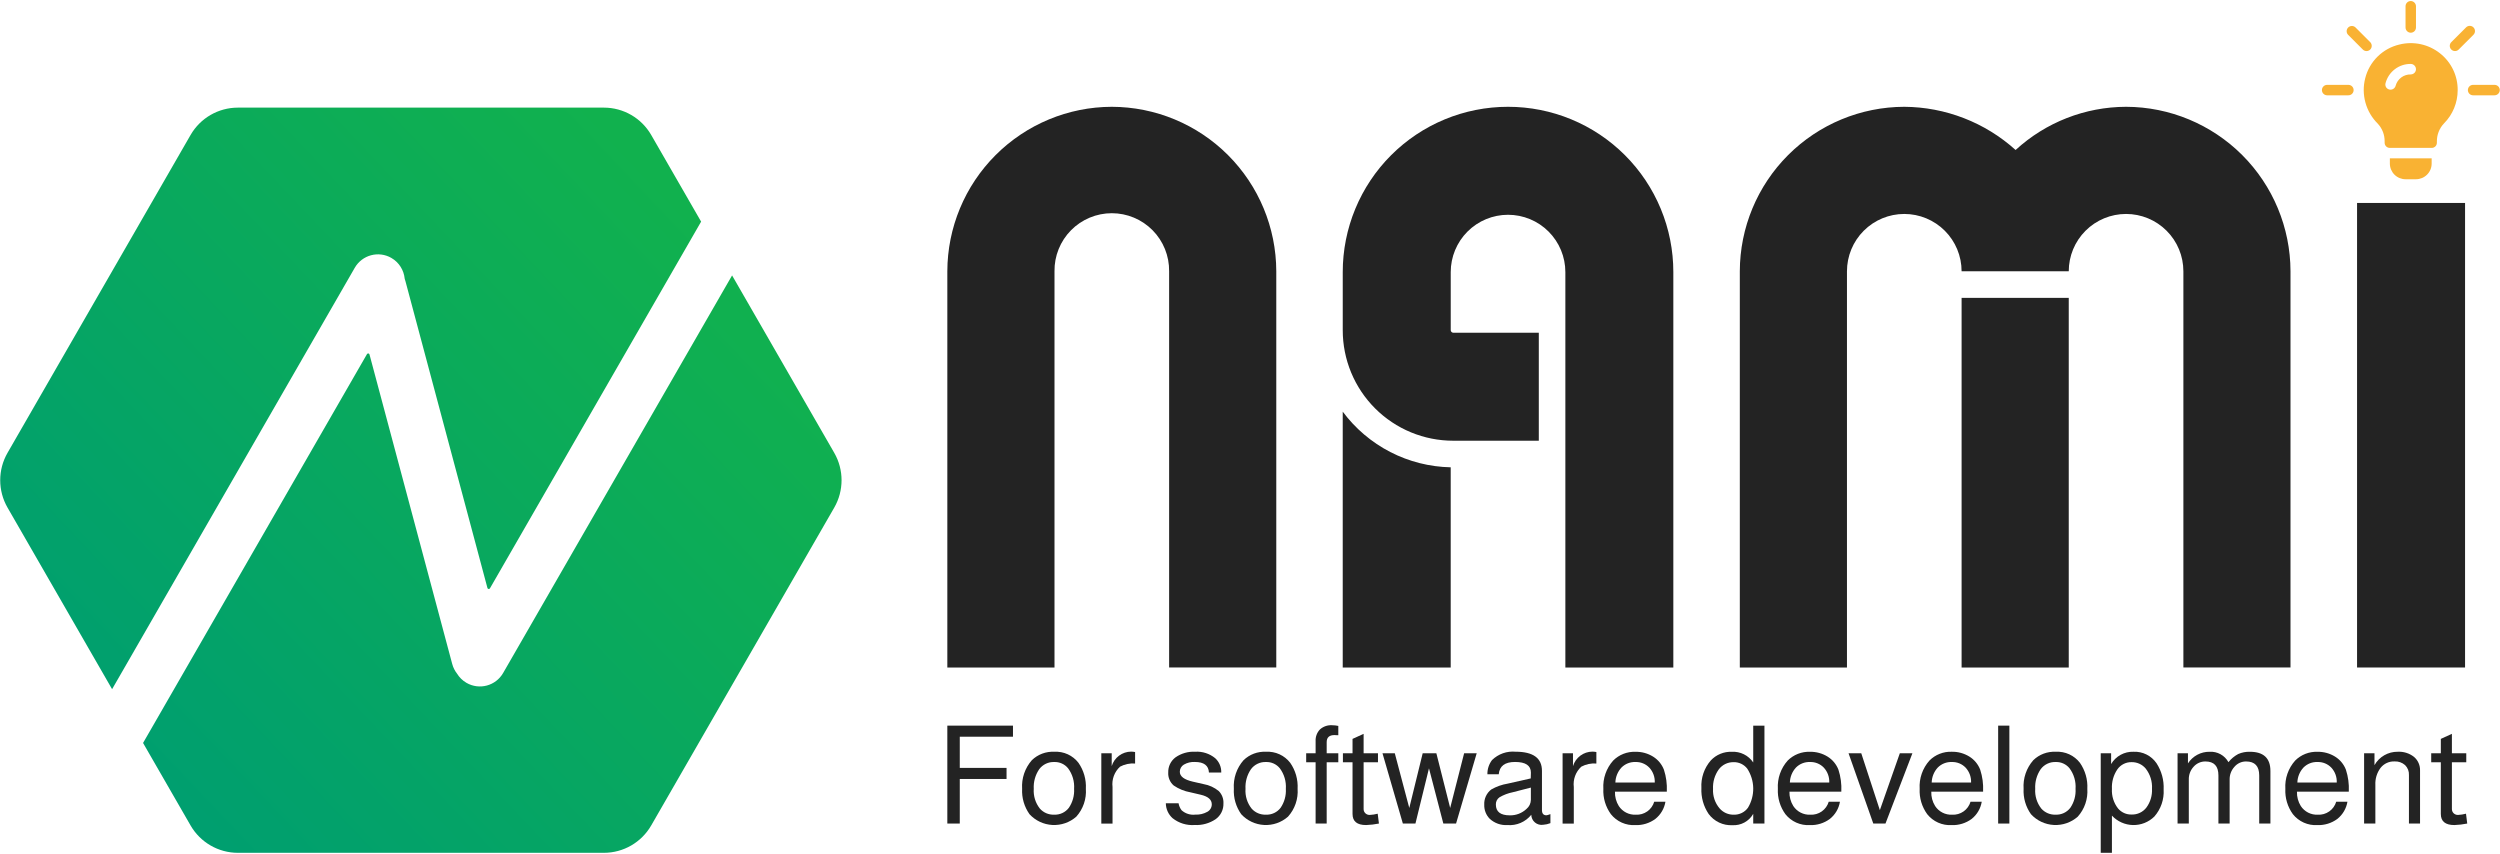
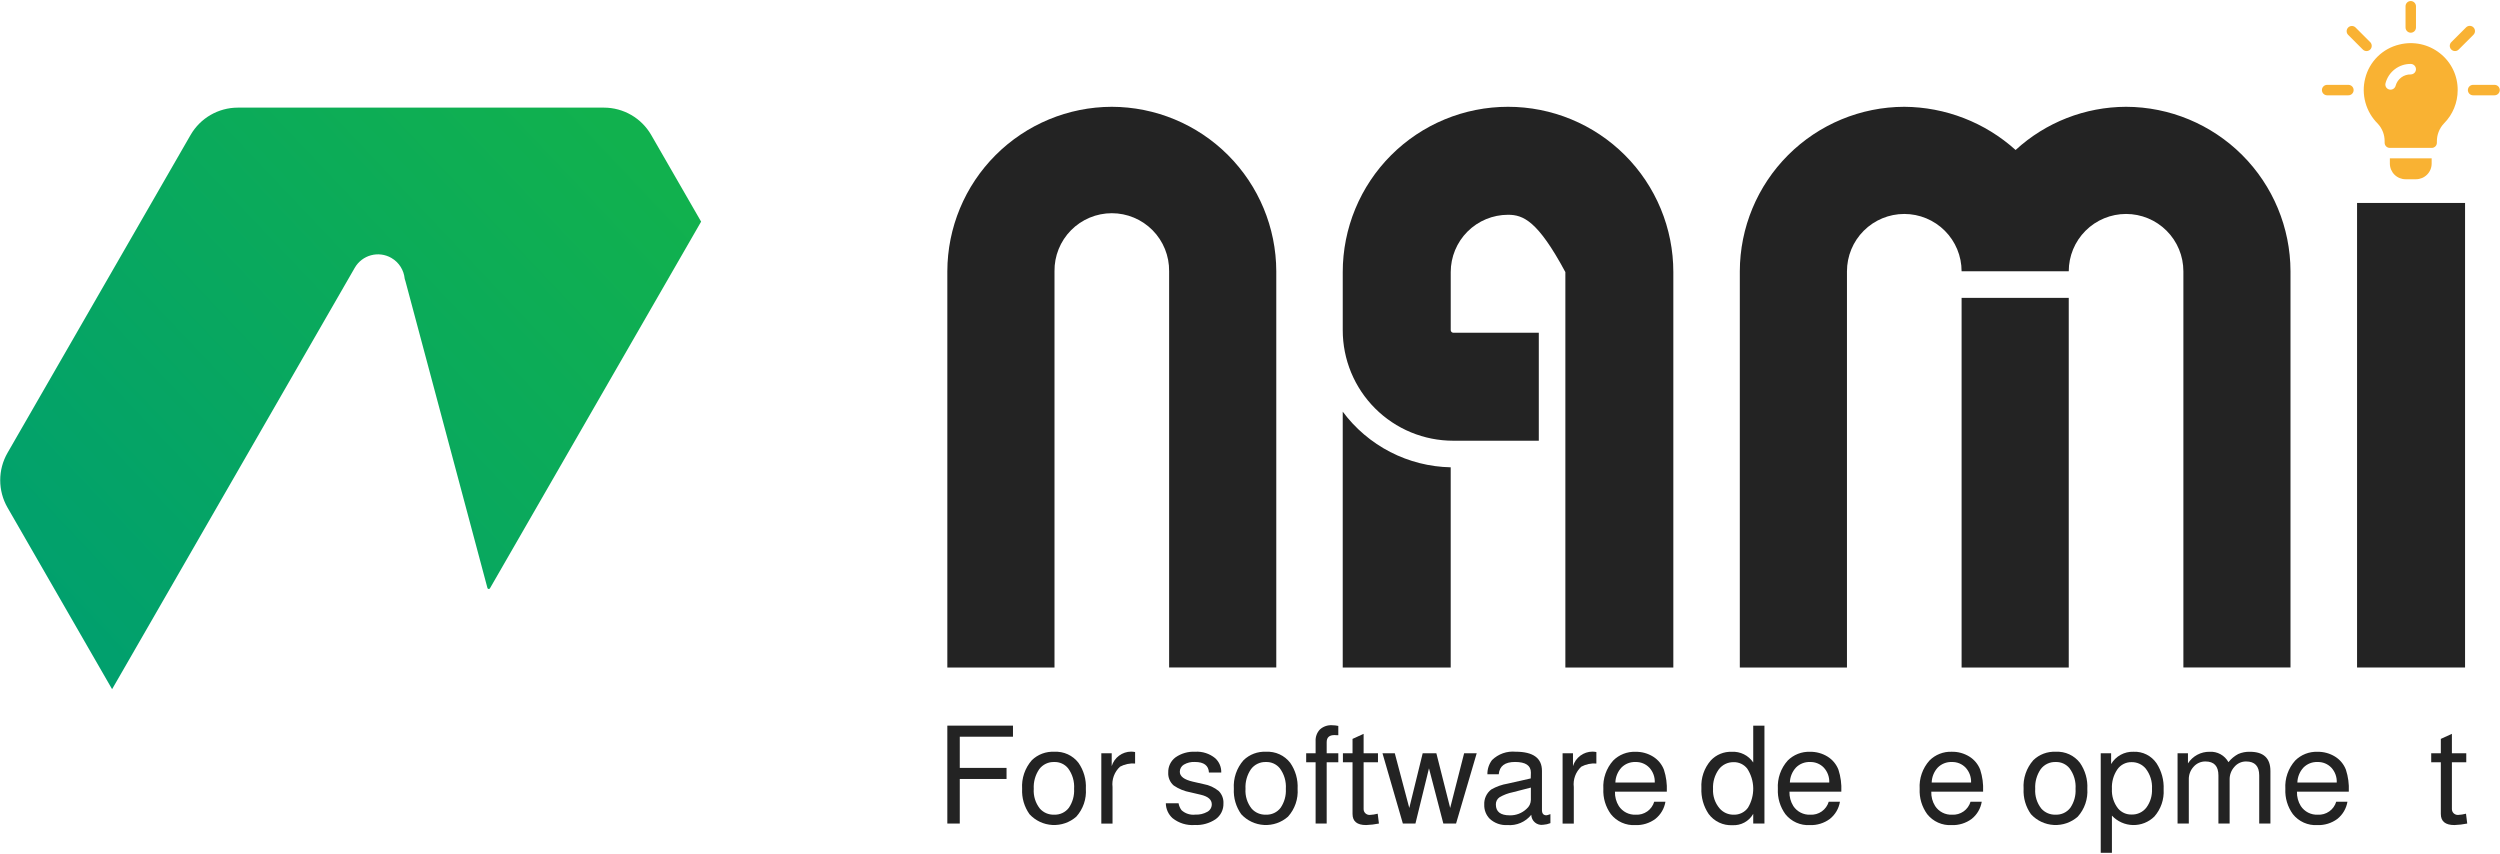
<svg xmlns="http://www.w3.org/2000/svg" width="1300" height="444" viewBox="0 0 1300 444" fill="none">
-   <path d="M242.574 355.082C240.5 353.881 238.849 352.226 237.675 350.315C236.533 348.866 235.661 347.165 235.154 345.268L192.136 184.308C191.972 183.695 191.151 183.586 190.834 184.136L74.393 386.339L99.085 429.218C104.162 438.034 113.544 443.465 123.697 443.465H314.028C324.181 443.465 333.563 438.034 338.639 429.218L433.805 263.961C438.881 255.145 438.881 244.284 433.805 235.469L380.682 143.22L261.626 349.964C257.775 356.652 249.245 358.943 242.574 355.082Z" fill="url(#paint0_linear_233_324)" />
  <path d="M364.578 115.254L254.774 305.932C254.457 306.482 253.636 306.373 253.472 305.76L210.84 146.242C210.734 145.845 210.612 145.457 210.475 145.078C210.453 145.019 210.439 144.957 210.433 144.895C210.01 140.557 207.576 136.48 203.524 134.134C196.853 130.273 188.324 132.565 184.472 139.252L58.289 358.374L3.92 263.961C-1.157 255.145 -1.157 244.284 3.92 235.468L99.085 70.211C104.162 61.395 113.544 55.965 123.697 55.965L314.028 55.965C324.181 55.965 333.563 61.395 338.639 70.211L364.578 115.254Z" fill="url(#paint1_linear_233_324)" />
  <path d="M578.137 55.535C600.8 55.587 622.521 64.61 638.549 80.633C654.577 96.655 663.608 118.372 663.667 141.035V347.075H607.942V141.06C607.993 137.114 607.26 133.197 605.785 129.536C604.311 125.876 602.124 122.544 599.351 119.736C596.579 116.927 593.276 114.697 589.635 113.175C585.994 111.653 582.086 110.869 578.14 110.869C574.193 110.869 570.286 111.653 566.645 113.175C563.004 114.697 559.701 116.927 556.928 119.736C554.156 122.544 551.969 125.876 550.494 129.536C549.019 133.197 548.286 137.114 548.337 141.06V347.1H492.612V141.06C492.665 118.394 501.693 96.671 517.72 80.643C533.748 64.616 555.471 55.588 578.137 55.535Z" fill="#232323" />
-   <path d="M784.173 55.535C795.463 55.528 806.644 57.746 817.076 62.063C827.508 66.38 836.986 72.711 844.97 80.694C852.953 88.677 859.285 98.156 863.603 108.588C867.92 119.02 870.139 130.2 870.133 141.49V347.1H813.988V141.49C813.988 133.585 810.848 126.004 805.258 120.415C799.668 114.825 792.088 111.685 784.183 111.685C776.278 111.685 768.697 114.825 763.107 120.415C757.518 126.004 754.378 133.585 754.378 141.49V171.73C754.399 172.067 754.543 172.385 754.783 172.624C755.022 172.862 755.34 173.005 755.678 173.025H800.178V229.175H755.678C748.133 229.179 740.661 227.696 733.689 224.81C726.718 221.925 720.383 217.694 715.047 212.359C709.712 207.024 705.48 200.69 702.594 193.718C699.708 186.747 698.224 179.275 698.228 171.73V141.49C698.221 130.201 700.44 119.022 704.756 108.591C709.073 98.16 715.403 88.683 723.385 80.7C731.367 72.717 740.844 66.385 751.274 62.068C761.705 57.75 772.884 55.53 784.173 55.535ZM698.218 214.06C704.75 222.847 713.205 230.023 722.938 235.039C732.67 240.055 743.421 242.779 754.368 243V347.1H698.218V214.06Z" fill="#232323" />
+   <path d="M784.173 55.535C795.463 55.528 806.644 57.746 817.076 62.063C827.508 66.38 836.986 72.711 844.97 80.694C852.953 88.677 859.285 98.156 863.603 108.588C867.92 119.02 870.139 130.2 870.133 141.49V347.1H813.988V141.49C799.668 114.825 792.088 111.685 784.183 111.685C776.278 111.685 768.697 114.825 763.107 120.415C757.518 126.004 754.378 133.585 754.378 141.49V171.73C754.399 172.067 754.543 172.385 754.783 172.624C755.022 172.862 755.34 173.005 755.678 173.025H800.178V229.175H755.678C748.133 229.179 740.661 227.696 733.689 224.81C726.718 221.925 720.383 217.694 715.047 212.359C709.712 207.024 705.48 200.69 702.594 193.718C699.708 186.747 698.224 179.275 698.228 171.73V141.49C698.221 130.201 700.44 119.022 704.756 108.591C709.073 98.16 715.403 88.683 723.385 80.7C731.367 72.717 740.844 66.385 751.274 62.068C761.705 57.75 772.884 55.53 784.173 55.535ZM698.218 214.06C704.75 222.847 713.205 230.023 722.938 235.039C732.67 240.055 743.421 242.779 754.368 243V347.1H698.218V214.06Z" fill="#232323" />
  <path d="M1105.56 55.535C1128.22 55.593 1149.93 64.62 1165.96 80.642C1181.98 96.663 1191 118.377 1191.06 141.035V347.075H1135.36V141.06C1135.36 133.155 1132.22 125.574 1126.63 119.985C1121.04 114.395 1113.46 111.255 1105.56 111.255C1097.65 111.255 1090.07 114.395 1084.48 119.985C1078.89 125.574 1075.75 133.155 1075.75 141.06H1020.03C1020.03 133.155 1016.89 125.574 1011.3 119.985C1005.71 114.395 998.132 111.255 990.227 111.255C982.322 111.255 974.741 114.395 969.152 119.985C963.562 125.574 960.422 133.155 960.422 141.06V347.1H904.702V141.06C904.755 118.394 913.783 96.671 929.81 80.643C945.838 64.616 967.561 55.588 990.227 55.535C1011.62 55.666 1032.22 63.66 1048.11 77.995C1063.78 63.601 1084.28 55.59 1105.56 55.535ZM1020.03 347.1V154.885H1075.75V347.1H1020.03Z" fill="#232323" />
  <path d="M1225.67 347.1V105.535H1281.83V347.1H1225.67Z" fill="#232323" />
  <path d="M1232.51 21.919L1224.83 14.244C1224.31 13.762 1223.63 13.499 1222.93 13.51C1222.22 13.521 1221.55 13.806 1221.05 14.304C1220.55 14.802 1220.27 15.474 1220.26 16.178C1220.24 16.883 1220.51 17.564 1220.99 18.079L1228.67 25.759C1229.18 26.268 1229.87 26.554 1230.59 26.554C1231.31 26.554 1232 26.268 1232.51 25.759C1233.02 25.25 1233.3 24.559 1233.3 23.839C1233.3 23.119 1233.02 22.428 1232.51 21.919Z" fill="#F9B233" />
  <path d="M1221.05 44.126H1210C1209.3 44.156 1208.64 44.455 1208.16 44.961C1207.67 45.468 1207.4 46.142 1207.4 46.843C1207.4 47.544 1207.67 48.218 1208.16 48.725C1208.64 49.231 1209.3 49.53 1210 49.56H1221.05C1221.41 49.576 1221.78 49.518 1222.12 49.388C1222.47 49.259 1222.78 49.061 1223.05 48.807C1223.31 48.553 1223.52 48.248 1223.67 47.911C1223.81 47.573 1223.88 47.21 1223.88 46.843C1223.88 46.476 1223.81 46.113 1223.67 45.775C1223.52 45.438 1223.31 45.133 1223.05 44.879C1222.78 44.625 1222.47 44.427 1222.12 44.298C1221.78 44.168 1221.41 44.11 1221.05 44.126Z" fill="#F9B233" />
  <path d="M1297.17 44.126H1286.13C1285.76 44.11 1285.39 44.168 1285.05 44.298C1284.71 44.427 1284.39 44.625 1284.13 44.879C1283.86 45.133 1283.65 45.438 1283.51 45.775C1283.37 46.113 1283.29 46.476 1283.29 46.843C1283.29 47.21 1283.37 47.573 1283.51 47.911C1283.65 48.248 1283.86 48.553 1284.13 48.807C1284.39 49.061 1284.71 49.259 1285.05 49.388C1285.39 49.518 1285.76 49.576 1286.13 49.56H1297.17C1297.89 49.551 1298.58 49.262 1299.08 48.754C1299.59 48.245 1299.88 47.559 1299.89 46.84C1299.89 46.484 1299.82 46.13 1299.68 45.801C1299.55 45.471 1299.35 45.172 1299.09 44.919C1298.84 44.667 1298.54 44.467 1298.21 44.331C1297.88 44.195 1297.53 44.125 1297.17 44.126Z" fill="#F9B233" />
  <path d="M1286.2 14.239C1285.94 13.986 1285.65 13.785 1285.32 13.647C1284.99 13.51 1284.63 13.44 1284.28 13.44C1283.92 13.44 1283.57 13.51 1283.24 13.647C1282.91 13.785 1282.61 13.986 1282.36 14.239L1274.68 21.914C1274.42 22.166 1274.22 22.465 1274.09 22.795C1273.95 23.124 1273.88 23.477 1273.88 23.834C1273.88 24.191 1273.95 24.544 1274.09 24.873C1274.22 25.203 1274.42 25.502 1274.68 25.754C1274.93 26.006 1275.23 26.206 1275.56 26.343C1275.89 26.479 1276.24 26.549 1276.6 26.549C1276.95 26.549 1277.31 26.479 1277.64 26.343C1277.96 26.206 1278.26 26.006 1278.52 25.754L1286.2 18.074C1286.45 17.822 1286.65 17.523 1286.78 17.194C1286.92 16.865 1286.99 16.513 1286.99 16.157C1286.99 15.8 1286.92 15.448 1286.78 15.119C1286.65 14.79 1286.45 14.491 1286.2 14.239Z" fill="#F9B233" />
  <path d="M1253.59 0.535C1253.23 0.535 1252.88 0.604 1252.55 0.74C1252.22 0.877 1251.92 1.077 1251.67 1.329C1251.42 1.581 1251.22 1.881 1251.08 2.21C1250.95 2.54 1250.88 2.893 1250.88 3.25V14.295C1250.88 15.013 1251.17 15.7 1251.68 16.208C1252.19 16.716 1252.87 17.006 1253.59 17.015C1253.95 17.016 1254.3 16.946 1254.63 16.809C1254.96 16.673 1255.26 16.472 1255.51 16.22C1255.77 15.967 1255.97 15.667 1256.1 15.336C1256.24 15.006 1256.31 14.652 1256.31 14.295V3.25C1256.3 2.533 1256.01 1.846 1255.5 1.339C1254.99 0.832 1254.31 0.543 1253.59 0.535Z" fill="#F9B233" />
  <path d="M1268.77 27.706C1265.84 25.385 1262.41 23.769 1258.76 22.98C1255.1 22.191 1251.32 22.251 1247.69 23.156C1243.4 24.166 1239.47 26.338 1236.33 29.433C1233.2 32.528 1230.97 36.426 1229.91 40.701C1228.84 44.868 1228.89 49.241 1230.04 53.386C1231.19 57.53 1233.4 61.301 1236.46 64.326C1238.8 66.842 1240.07 70.164 1240.01 73.596V74.186C1240 74.544 1240.07 74.901 1240.2 75.234C1240.34 75.567 1240.54 75.869 1240.79 76.123C1241.04 76.376 1241.35 76.576 1241.68 76.711C1242.01 76.846 1242.37 76.912 1242.73 76.906H1264.46C1264.82 76.912 1265.18 76.846 1265.51 76.711C1265.84 76.576 1266.14 76.376 1266.4 76.122C1266.65 75.868 1266.85 75.566 1266.98 75.233C1267.12 74.901 1267.18 74.544 1267.18 74.186V73.596C1267.14 70.082 1268.47 66.691 1270.9 64.146C1275.45 59.56 1277.99 53.36 1277.99 46.901C1278.03 43.208 1277.22 39.556 1275.62 36.227C1274.02 32.898 1271.68 29.982 1268.77 27.706ZM1253.59 38.706C1251.82 38.663 1250.08 39.215 1248.66 40.274C1247.23 41.334 1246.21 42.839 1245.74 44.551C1245.56 45.253 1245.11 45.858 1244.49 46.233C1243.87 46.607 1243.13 46.721 1242.43 46.551C1242.08 46.47 1241.75 46.318 1241.46 46.106C1241.17 45.894 1240.93 45.625 1240.74 45.316C1240.56 45.007 1240.45 44.664 1240.4 44.308C1240.36 43.952 1240.38 43.59 1240.48 43.246C1241.24 40.355 1242.94 37.8 1245.32 35.988C1247.69 34.176 1250.6 33.211 1253.59 33.246C1254.31 33.255 1255 33.544 1255.5 34.053C1256.01 34.561 1256.3 35.248 1256.31 35.966C1256.31 36.323 1256.24 36.678 1256.1 37.008C1255.97 37.339 1255.77 37.64 1255.52 37.893C1255.26 38.147 1254.96 38.348 1254.63 38.484C1254.3 38.621 1253.95 38.691 1253.59 38.691V38.706Z" fill="#F9B233" />
  <path d="M1242.73 82.342V85.057C1242.73 87.217 1243.59 89.288 1245.12 90.815C1246.65 92.343 1248.72 93.203 1250.88 93.207H1256.31C1258.47 93.203 1260.54 92.343 1262.07 90.816C1263.6 89.288 1264.46 87.218 1264.46 85.057V82.342H1242.73Z" fill="#F9B233" />
  <path d="M499.082 405.065V428.245H492.612V377.33H526.747V383.09H499.082V399.305H523.402V405.065H499.082Z" fill="#232323" />
  <path d="M548.223 390.916C550.631 390.775 553.037 391.226 555.231 392.229C557.424 393.233 559.339 394.757 560.808 396.671C563.555 400.618 564.907 405.369 564.648 410.171C564.832 412.798 564.487 415.435 563.632 417.926C562.777 420.416 561.431 422.71 559.673 424.671C556.255 427.677 551.796 429.226 547.25 428.987C542.704 428.748 538.432 426.739 535.348 423.391C532.61 419.543 531.257 414.881 531.508 410.166C531.329 407.478 531.683 404.78 532.55 402.23C533.417 399.679 534.779 397.324 536.558 395.301C538.097 393.808 539.927 392.649 541.934 391.894C543.941 391.14 546.082 390.807 548.223 390.916ZM548.223 396.246C546.713 396.186 545.212 396.494 543.848 397.145C542.485 397.796 541.3 398.769 540.398 399.981C538.351 402.976 537.351 406.564 537.553 410.186C537.297 413.901 538.438 417.578 540.753 420.496C541.677 421.532 542.82 422.35 544.099 422.892C545.378 423.433 546.761 423.684 548.148 423.626C549.615 423.694 551.076 423.407 552.407 422.788C553.739 422.169 554.9 421.236 555.793 420.071C557.776 417.17 558.74 413.693 558.533 410.186C558.79 406.37 557.681 402.588 555.403 399.516C554.541 398.452 553.444 397.603 552.198 397.036C550.952 396.468 549.591 396.198 548.223 396.246Z" fill="#232323" />
  <path d="M572.684 391.697H578.089V398.382C578.748 396.212 580.083 394.31 581.901 392.953C583.718 391.597 585.921 390.857 588.189 390.842C588.88 390.856 589.569 390.928 590.249 391.057V397.027C587.54 396.821 584.828 397.388 582.429 398.662C580.98 399.99 579.87 401.645 579.19 403.488C578.51 405.332 578.28 407.311 578.519 409.262V428.262H572.684V391.697Z" fill="#232323" />
  <path d="M635.053 401.72H628.648C628.465 398.054 626.025 396.22 621.328 396.22C619.326 396.115 617.336 396.596 615.603 397.605C614.956 397.988 614.42 398.535 614.052 399.191C613.683 399.846 613.494 400.588 613.503 401.34C613.503 403.71 615.755 405.417 620.258 406.46L625.878 407.74C628.781 408.239 631.503 409.488 633.773 411.365C634.598 412.207 635.238 413.211 635.654 414.314C636.07 415.417 636.252 416.593 636.188 417.77C636.241 419.366 635.899 420.951 635.193 422.383C634.486 423.815 633.437 425.051 632.138 425.98C628.911 428.149 625.066 429.211 621.183 429.005C617.056 429.298 612.969 428.029 609.733 425.45C608.644 424.471 607.77 423.276 607.168 421.941C606.565 420.606 606.247 419.16 606.233 417.695H612.848C613.072 419.011 613.609 420.255 614.413 421.32C615.378 422.192 616.519 422.846 617.759 423.24C618.998 423.633 620.307 423.756 621.598 423.6C623.768 423.709 625.924 423.203 627.818 422.14C628.517 421.762 629.1 421.202 629.506 420.52C629.913 419.838 630.128 419.059 630.128 418.265C630.128 415.852 628.257 414.194 624.513 413.29L619.013 412.005C615.901 411.451 612.941 410.245 610.328 408.465C609.367 407.633 608.61 406.59 608.117 405.417C607.623 404.245 607.407 402.975 607.483 401.705C607.432 400.18 607.751 398.664 608.414 397.289C609.076 395.914 610.063 394.72 611.288 393.81C614.273 391.735 617.863 390.711 621.493 390.9C625.252 390.665 628.961 391.858 631.878 394.24C632.92 395.181 633.744 396.338 634.292 397.63C634.84 398.921 635.1 400.318 635.053 401.72Z" fill="#232323" />
  <path d="M658.328 390.916C660.737 390.776 663.143 391.227 665.338 392.23C667.532 393.233 669.448 394.757 670.918 396.671C673.666 400.617 675.017 405.369 674.758 410.171C674.939 412.799 674.59 415.437 673.731 417.928C672.872 420.419 671.521 422.712 669.758 424.671C666.341 427.677 661.883 429.226 657.337 428.987C652.792 428.747 648.521 426.739 645.438 423.391C642.701 419.543 641.347 414.881 641.598 410.166C641.419 407.477 641.772 404.78 642.639 402.229C643.505 399.678 644.868 397.323 646.648 395.301C648.189 393.806 650.021 392.645 652.031 391.89C654.041 391.136 656.184 390.804 658.328 390.916ZM658.328 396.246C656.819 396.186 655.317 396.495 653.954 397.145C652.59 397.796 651.406 398.769 650.503 399.981C648.458 402.976 647.46 406.564 647.663 410.186C647.405 413.901 648.546 417.579 650.863 420.496C651.787 421.533 652.93 422.351 654.209 422.892C655.488 423.434 656.871 423.684 658.258 423.626C659.725 423.694 661.186 423.406 662.517 422.787C663.849 422.168 665.01 421.236 665.903 420.071C667.886 417.17 668.85 413.693 668.643 410.186C668.901 406.37 667.791 402.587 665.513 399.516C664.65 398.452 663.552 397.604 662.305 397.036C661.058 396.469 659.697 396.198 658.328 396.246Z" fill="#232323" />
  <path d="M695.921 391.698V396.388H689.876V428.248H684.116V396.388H679.211V391.698H684.116V385.438C684.051 384.32 684.216 383.2 684.602 382.148C684.987 381.096 685.584 380.135 686.356 379.323C687.205 378.554 688.2 377.963 689.281 377.584C690.362 377.206 691.508 377.047 692.651 377.118C693.75 377.125 694.846 377.244 695.921 377.473V382.308H695.281C694.781 382.263 694.311 382.238 693.931 382.238C691.228 382.238 689.876 383.471 689.876 385.938V391.698H695.921Z" fill="#232323" />
  <path d="M716.548 391.694V396.384H709.078V420.709C709.07 421.112 709.145 421.513 709.298 421.886C709.451 422.259 709.679 422.597 709.968 422.879C710.273 423.176 710.635 423.407 711.032 423.56C711.429 423.712 711.853 423.781 712.278 423.764C713.672 423.694 715.054 423.479 716.403 423.124L717.043 428.244C714.84 428.686 712.604 428.949 710.358 429.029C705.665 429.029 703.318 427.109 703.318 423.269V396.384H698.318V391.694H703.318V384.224L709.078 381.594V391.694H716.548Z" fill="#232323" />
  <path d="M757.152 428.247H750.537L743.067 399.517L736.027 428.247H729.487L718.892 391.697H725.292L732.827 420.142L739.797 391.697H746.907L754.092 420.142L761.347 391.697H767.887L757.152 428.247Z" fill="#232323" />
  <path d="M806.218 423.34V428.035C805.015 428.513 803.745 428.8 802.453 428.885C801.697 429.002 800.925 428.956 800.188 428.751C799.452 428.545 798.768 428.184 798.181 427.693C797.595 427.202 797.121 426.591 796.79 425.901C796.459 425.212 796.28 424.459 796.263 423.695C794.786 425.535 792.88 426.984 790.711 427.914C788.543 428.845 786.179 429.228 783.828 429.03C782.157 429.132 780.483 428.894 778.906 428.332C777.33 427.77 775.883 426.895 774.653 425.76C773.706 424.797 772.966 423.65 772.477 422.39C771.989 421.131 771.763 419.785 771.813 418.435C771.733 416.924 772.021 415.416 772.652 414.041C773.284 412.665 774.24 411.464 775.438 410.54C778.099 409.01 781.014 407.974 784.043 407.48L795.988 404.78L796.063 401.72C796.063 398.053 793.313 396.22 787.813 396.22C782.55 396.22 779.728 398.353 779.348 402.62H773.448C773.397 399.953 774.248 397.347 775.863 395.225C777.465 393.657 779.39 392.457 781.503 391.708C783.616 390.96 785.866 390.68 788.098 390.89C797.245 390.89 801.818 394.208 801.818 400.845V421.255C801.818 423.055 802.601 423.955 804.168 423.955C804.682 423.87 805.186 423.728 805.668 423.53C805.855 423.478 806.039 423.415 806.218 423.34ZM796.053 409.545L786.663 411.96C784.224 412.448 781.882 413.337 779.733 414.59C779.127 415.009 778.636 415.574 778.307 416.233C777.977 416.892 777.819 417.624 777.848 418.36C777.848 422.107 780.265 423.98 785.098 423.98C788.318 424.054 791.438 422.853 793.778 420.64C794.475 420.069 795.04 419.354 795.432 418.543C795.825 417.732 796.037 416.846 796.053 415.945V409.545Z" fill="#232323" />
  <path d="M812.547 391.697H817.952V398.382C818.611 396.212 819.947 394.31 821.764 392.953C823.581 391.597 825.784 390.857 828.052 390.842C828.743 390.856 829.432 390.928 830.112 391.057V397.027C827.403 396.82 824.691 397.387 822.292 398.662C820.843 399.989 819.731 401.644 819.05 403.488C818.37 405.331 818.139 407.311 818.377 409.262V428.262H812.547V391.697Z" fill="#232323" />
  <path d="M866.738 411.675H839.783C839.693 414.308 840.389 416.909 841.783 419.145C842.736 420.595 844.049 421.773 845.595 422.562C847.141 423.351 848.865 423.724 850.598 423.645C852.726 423.768 854.833 423.168 856.576 421.941C858.319 420.715 859.595 418.934 860.198 416.89H866.028C865.451 420.427 863.576 423.622 860.768 425.85C857.769 428.062 854.107 429.19 850.383 429.05C847.961 429.191 845.54 428.747 843.324 427.757C841.109 426.767 839.164 425.259 837.653 423.36C834.893 419.547 833.514 414.907 833.743 410.205C833.581 407.535 833.95 404.859 834.829 402.332C835.708 399.806 837.079 397.478 838.863 395.485C840.378 393.969 842.19 392.782 844.185 391.999C846.181 391.216 848.316 390.854 850.458 390.935C853.68 390.872 856.852 391.74 859.593 393.435C862.173 395.034 864.159 397.432 865.248 400.265C866.418 403.89 866.926 407.695 866.748 411.5L866.738 411.675ZM860.478 406.91C860.539 405.503 860.323 404.097 859.841 402.773C859.359 401.449 858.62 400.233 857.668 399.195C856.742 398.222 855.62 397.457 854.376 396.948C853.133 396.44 851.796 396.2 850.453 396.245C849.105 396.193 847.76 396.422 846.505 396.918C845.25 397.414 844.112 398.165 843.163 399.125C841.201 401.252 840.076 404.018 839.998 406.91H860.478Z" fill="#232323" />
  <path d="M917.512 377.33V428.245H911.677V423.2C910.605 425.093 909.025 426.649 907.116 427.691C905.206 428.734 903.044 429.222 900.872 429.1C898.488 429.222 896.112 428.753 893.953 427.736C891.795 426.719 889.92 425.185 888.497 423.27C885.819 419.293 884.497 414.559 884.727 409.77C884.42 404.524 886.181 399.368 889.632 395.405C891.022 393.926 892.713 392.762 894.59 391.99C896.468 391.219 898.488 390.857 900.517 390.93C902.698 390.808 904.873 391.256 906.829 392.228C908.786 393.2 910.456 394.663 911.677 396.475V377.345L917.512 377.33ZM901.512 396.33C900.004 396.292 898.509 396.618 897.154 397.28C895.799 397.943 894.623 398.922 893.727 400.135C891.64 403.063 890.601 406.609 890.777 410.2C890.563 413.903 891.786 417.546 894.192 420.37C895.106 421.427 896.244 422.269 897.523 422.834C898.801 423.399 900.189 423.675 901.587 423.64C903.017 423.683 904.436 423.375 905.719 422.742C907.002 422.109 908.11 421.171 908.947 420.01C910.8 416.927 911.747 413.383 911.678 409.786C911.609 406.19 910.527 402.685 908.557 399.675C907.722 398.608 906.65 397.749 905.427 397.166C904.204 396.583 902.862 396.292 901.507 396.315L901.512 396.33Z" fill="#232323" />
  <path d="M957.478 411.675H930.523C930.433 414.309 931.13 416.909 932.523 419.145C933.479 420.594 934.793 421.771 936.339 422.559C937.885 423.348 939.609 423.722 941.343 423.645C943.471 423.768 945.578 423.168 947.321 421.941C949.064 420.715 950.341 418.934 950.943 416.89H956.773C956.197 420.428 954.321 423.622 951.513 425.85C948.513 428.061 944.852 429.19 941.128 429.05C938.706 429.191 936.285 428.748 934.069 427.758C931.854 426.768 929.909 425.259 928.398 423.36C925.636 419.548 924.256 414.907 924.488 410.205C924.326 407.535 924.696 404.859 925.574 402.333C926.453 399.806 927.824 397.478 929.608 395.485C931.123 393.969 932.935 392.782 934.93 391.999C936.926 391.216 939.061 390.853 941.203 390.935C944.425 390.873 947.597 391.741 950.338 393.435C952.918 395.034 954.904 397.432 955.993 400.265C957.163 403.89 957.671 407.696 957.493 411.5L957.478 411.675ZM951.218 406.91C951.28 405.503 951.063 404.097 950.581 402.773C950.099 401.449 949.36 400.234 948.408 399.195C947.482 398.222 946.36 397.457 945.116 396.948C943.873 396.44 942.536 396.2 941.193 396.245C939.845 396.193 938.5 396.422 937.245 396.918C935.99 397.414 934.852 398.166 933.903 399.125C931.941 401.252 930.816 404.018 930.738 406.91H951.218Z" fill="#232323" />
-   <path d="M980.447 428.247H974.112L961.242 391.697H967.857L977.527 421.282L987.912 391.697H994.452L980.447 428.247Z" fill="#232323" />
  <path d="M1031.22 411.676H1004.27C1004.18 414.309 1004.87 416.909 1006.27 419.145C1007.22 420.596 1008.53 421.774 1010.08 422.563C1011.62 423.352 1013.35 423.725 1015.08 423.646C1017.21 423.769 1019.32 423.168 1021.06 421.942C1022.8 420.715 1024.08 418.935 1024.68 416.891H1030.51C1029.93 420.427 1028.06 423.621 1025.25 425.85C1022.25 428.062 1018.59 429.19 1014.87 429.051C1012.44 429.192 1010.02 428.749 1007.81 427.758C1005.59 426.768 1003.65 425.26 1002.14 423.361C999.375 419.547 997.996 414.907 998.226 410.205C998.057 407.533 998.421 404.854 999.296 402.324C1000.17 399.793 1001.54 397.462 1003.33 395.466C1004.84 393.949 1006.65 392.762 1008.65 391.979C1010.64 391.196 1012.77 390.834 1014.92 390.915C1018.14 390.852 1021.31 391.72 1024.06 393.415C1026.64 395.013 1028.62 397.412 1029.71 400.245C1030.88 403.87 1031.39 407.676 1031.21 411.481L1031.22 411.676ZM1024.96 406.911C1025.08 404.068 1024.07 401.294 1022.15 399.196C1021.22 398.222 1020.1 397.456 1018.86 396.948C1017.61 396.44 1016.27 396.2 1014.93 396.246C1013.58 396.194 1012.24 396.424 1010.98 396.92C1009.73 397.416 1008.59 398.167 1007.64 399.125C1005.68 401.254 1004.56 404.019 1004.48 406.911H1024.96Z" fill="#232323" />
-   <path d="M1044.87 377.33V428.245H1039.04V377.33H1044.87Z" fill="#232323" />
  <path d="M1068.98 390.916C1071.39 390.776 1073.79 391.227 1075.99 392.23C1078.18 393.233 1080.1 394.757 1081.57 396.671C1084.31 400.617 1085.67 405.369 1085.41 410.171C1085.59 412.797 1085.24 415.434 1084.39 417.925C1083.54 420.416 1082.19 422.709 1080.43 424.671C1077.01 427.677 1072.55 429.226 1068.01 428.987C1063.46 428.748 1059.19 426.739 1056.11 423.391C1053.37 419.543 1052.02 414.881 1052.27 410.166C1052.09 407.477 1052.44 404.78 1053.31 402.229C1054.17 399.678 1055.54 397.323 1057.32 395.301C1058.86 393.808 1060.68 392.649 1062.69 391.895C1064.7 391.14 1066.84 390.807 1068.98 390.916ZM1068.98 396.246C1067.47 396.185 1065.97 396.494 1064.6 397.145C1063.24 397.796 1062.06 398.769 1061.16 399.981C1059.11 402.976 1058.11 406.563 1058.31 410.186C1058.06 413.901 1059.2 417.578 1061.51 420.496C1062.44 421.532 1063.58 422.35 1064.86 422.891C1066.14 423.433 1067.52 423.684 1068.91 423.626C1070.37 423.693 1071.84 423.405 1073.17 422.786C1074.5 422.167 1075.66 421.236 1076.56 420.071C1078.54 417.169 1079.5 413.692 1079.29 410.186C1079.55 406.37 1078.44 402.587 1076.16 399.516C1075.3 398.452 1074.2 397.603 1072.95 397.035C1071.71 396.468 1070.35 396.197 1068.98 396.246Z" fill="#232323" />
  <path d="M1092.38 443.464V391.694H1097.78V397.309C1098.97 395.291 1100.68 393.632 1102.73 392.506C1104.78 391.381 1107.1 390.83 1109.44 390.914C1111.78 390.81 1114.1 391.304 1116.19 392.349C1118.28 393.394 1120.07 394.955 1121.39 396.884C1124.02 400.935 1125.32 405.712 1125.09 410.539C1125.4 415.688 1123.66 420.75 1120.25 424.619C1118.78 426.059 1117.04 427.191 1115.13 427.947C1113.22 428.703 1111.17 429.069 1109.12 429.022C1107.06 428.976 1105.04 428.518 1103.17 427.676C1101.29 426.833 1099.6 425.624 1098.2 424.119V443.464H1092.38ZM1108.44 396.314C1106.99 396.281 1105.55 396.608 1104.26 397.266C1102.96 397.923 1101.85 398.892 1101.02 400.084C1099.01 403.055 1098.02 406.601 1098.2 410.184C1097.99 413.873 1099.12 417.515 1101.4 420.424C1102.27 421.442 1103.35 422.252 1104.57 422.794C1105.78 423.336 1107.11 423.596 1108.44 423.554C1109.93 423.604 1111.4 423.297 1112.75 422.659C1114.09 422.022 1115.26 421.072 1116.16 419.889C1118.2 417.078 1119.22 413.653 1119.04 410.184C1119.26 406.396 1118.1 402.658 1115.77 399.659C1114.88 398.589 1113.76 397.732 1112.49 397.153C1111.22 396.574 1109.84 396.288 1108.44 396.314Z" fill="#232323" />
  <path d="M1132.33 391.695H1137.74V396.965C1138.94 395.087 1140.61 393.546 1142.57 392.49C1144.54 391.433 1146.74 390.894 1148.97 390.925C1150.95 390.8 1152.93 391.242 1154.66 392.198C1156.4 393.154 1157.83 394.586 1158.79 396.325C1160.17 394.584 1161.9 393.145 1163.87 392.095C1165.78 391.259 1167.86 390.859 1169.95 390.925C1177.06 390.925 1180.62 394.258 1180.62 400.925V428.23H1174.79V403.215C1174.79 398.382 1172.51 395.963 1167.96 395.96C1166.81 395.95 1165.67 396.193 1164.62 396.673C1163.58 397.152 1162.65 397.856 1161.91 398.735C1160.26 400.54 1159.37 402.907 1159.41 405.35V428.245H1153.58V403.215C1153.58 398.382 1151.33 395.963 1146.83 395.96C1145.66 395.945 1144.51 396.183 1143.45 396.656C1142.39 397.129 1141.44 397.826 1140.68 398.7C1139.01 400.507 1138.11 402.893 1138.18 405.35V428.245H1132.33V391.695Z" fill="#232323" />
  <path d="M1221.37 411.675H1194.42C1194.33 414.308 1195.03 416.908 1196.42 419.145C1197.37 420.593 1198.69 421.769 1200.23 422.558C1201.78 423.347 1203.5 423.721 1205.23 423.645C1207.36 423.769 1209.47 423.168 1211.21 421.942C1212.96 420.715 1214.23 418.935 1214.84 416.89H1220.67C1220.09 420.427 1218.21 423.621 1215.41 425.85C1212.41 428.059 1208.75 429.187 1205.02 429.05C1202.6 429.191 1200.18 428.748 1197.96 427.758C1195.75 426.768 1193.8 425.259 1192.29 423.36C1189.53 419.549 1188.15 414.908 1188.38 410.205C1188.22 407.535 1188.58 404.859 1189.46 402.332C1190.34 399.806 1191.71 397.478 1193.5 395.485C1195.01 393.969 1196.83 392.782 1198.82 391.999C1200.82 391.216 1202.95 390.854 1205.1 390.935C1208.32 390.873 1211.49 391.741 1214.23 393.435C1216.81 395.032 1218.8 397.432 1219.88 400.265C1221.05 403.889 1221.56 407.695 1221.38 411.5L1221.37 411.675ZM1215.11 406.91C1215.17 405.503 1214.96 404.097 1214.48 402.773C1214 401.45 1213.26 400.234 1212.31 399.195C1211.38 398.222 1210.26 397.457 1209.02 396.948C1207.77 396.44 1206.43 396.2 1205.09 396.245C1203.74 396.193 1202.4 396.422 1201.14 396.918C1199.89 397.414 1198.75 398.166 1197.8 399.125C1195.84 401.251 1194.71 404.017 1194.63 406.91H1215.11Z" fill="#232323" />
-   <path d="M1229.33 391.695H1234.73V397.88C1235.93 395.739 1237.69 393.962 1239.82 392.736C1241.95 391.51 1244.37 390.881 1246.82 390.915C1249.87 390.748 1252.88 391.696 1255.28 393.58C1256.31 394.455 1257.13 395.553 1257.67 396.791C1258.22 398.029 1258.47 399.374 1258.42 400.725V428.225H1252.65V403.055C1252.7 402.097 1252.55 401.14 1252.21 400.244C1251.86 399.349 1251.33 398.537 1250.65 397.86C1249.14 396.523 1247.17 395.834 1245.15 395.94C1243.76 395.889 1242.38 396.165 1241.12 396.746C1239.86 397.327 1238.76 398.197 1237.9 399.285C1235.99 401.843 1235.03 404.987 1235.19 408.175V428.225H1229.33V391.695Z" fill="#232323" />
  <path d="M1282.46 391.694V396.384H1274.99V420.709C1274.99 421.112 1275.06 421.513 1275.21 421.886C1275.37 422.259 1275.59 422.597 1275.88 422.879C1276.19 423.176 1276.55 423.407 1276.95 423.56C1277.34 423.712 1277.77 423.781 1278.19 423.764C1279.59 423.693 1280.97 423.479 1282.32 423.124L1282.96 428.244C1280.76 428.686 1278.52 428.949 1276.27 429.029C1271.58 429.029 1269.23 427.109 1269.23 423.269V396.384H1264.23V391.694H1269.23V384.224L1274.99 381.594V391.694H1282.46Z" fill="#232323" />
  <defs>
    <linearGradient id="paint0_linear_233_324" x1="66.908" y1="389.54" x2="361.033" y2="110.974" gradientUnits="userSpaceOnUse">
      <stop stop-color="#009F6F" />
      <stop offset="1" stop-color="#11b14e" />
    </linearGradient>
    <linearGradient id="paint1_linear_233_324" x1="66.908" y1="389.54" x2="361.033" y2="110.974" gradientUnits="userSpaceOnUse">
      <stop stop-color="#009F6F" />
      <stop offset="1" stop-color="#11b14e" />
    </linearGradient>
  </defs>
</svg>